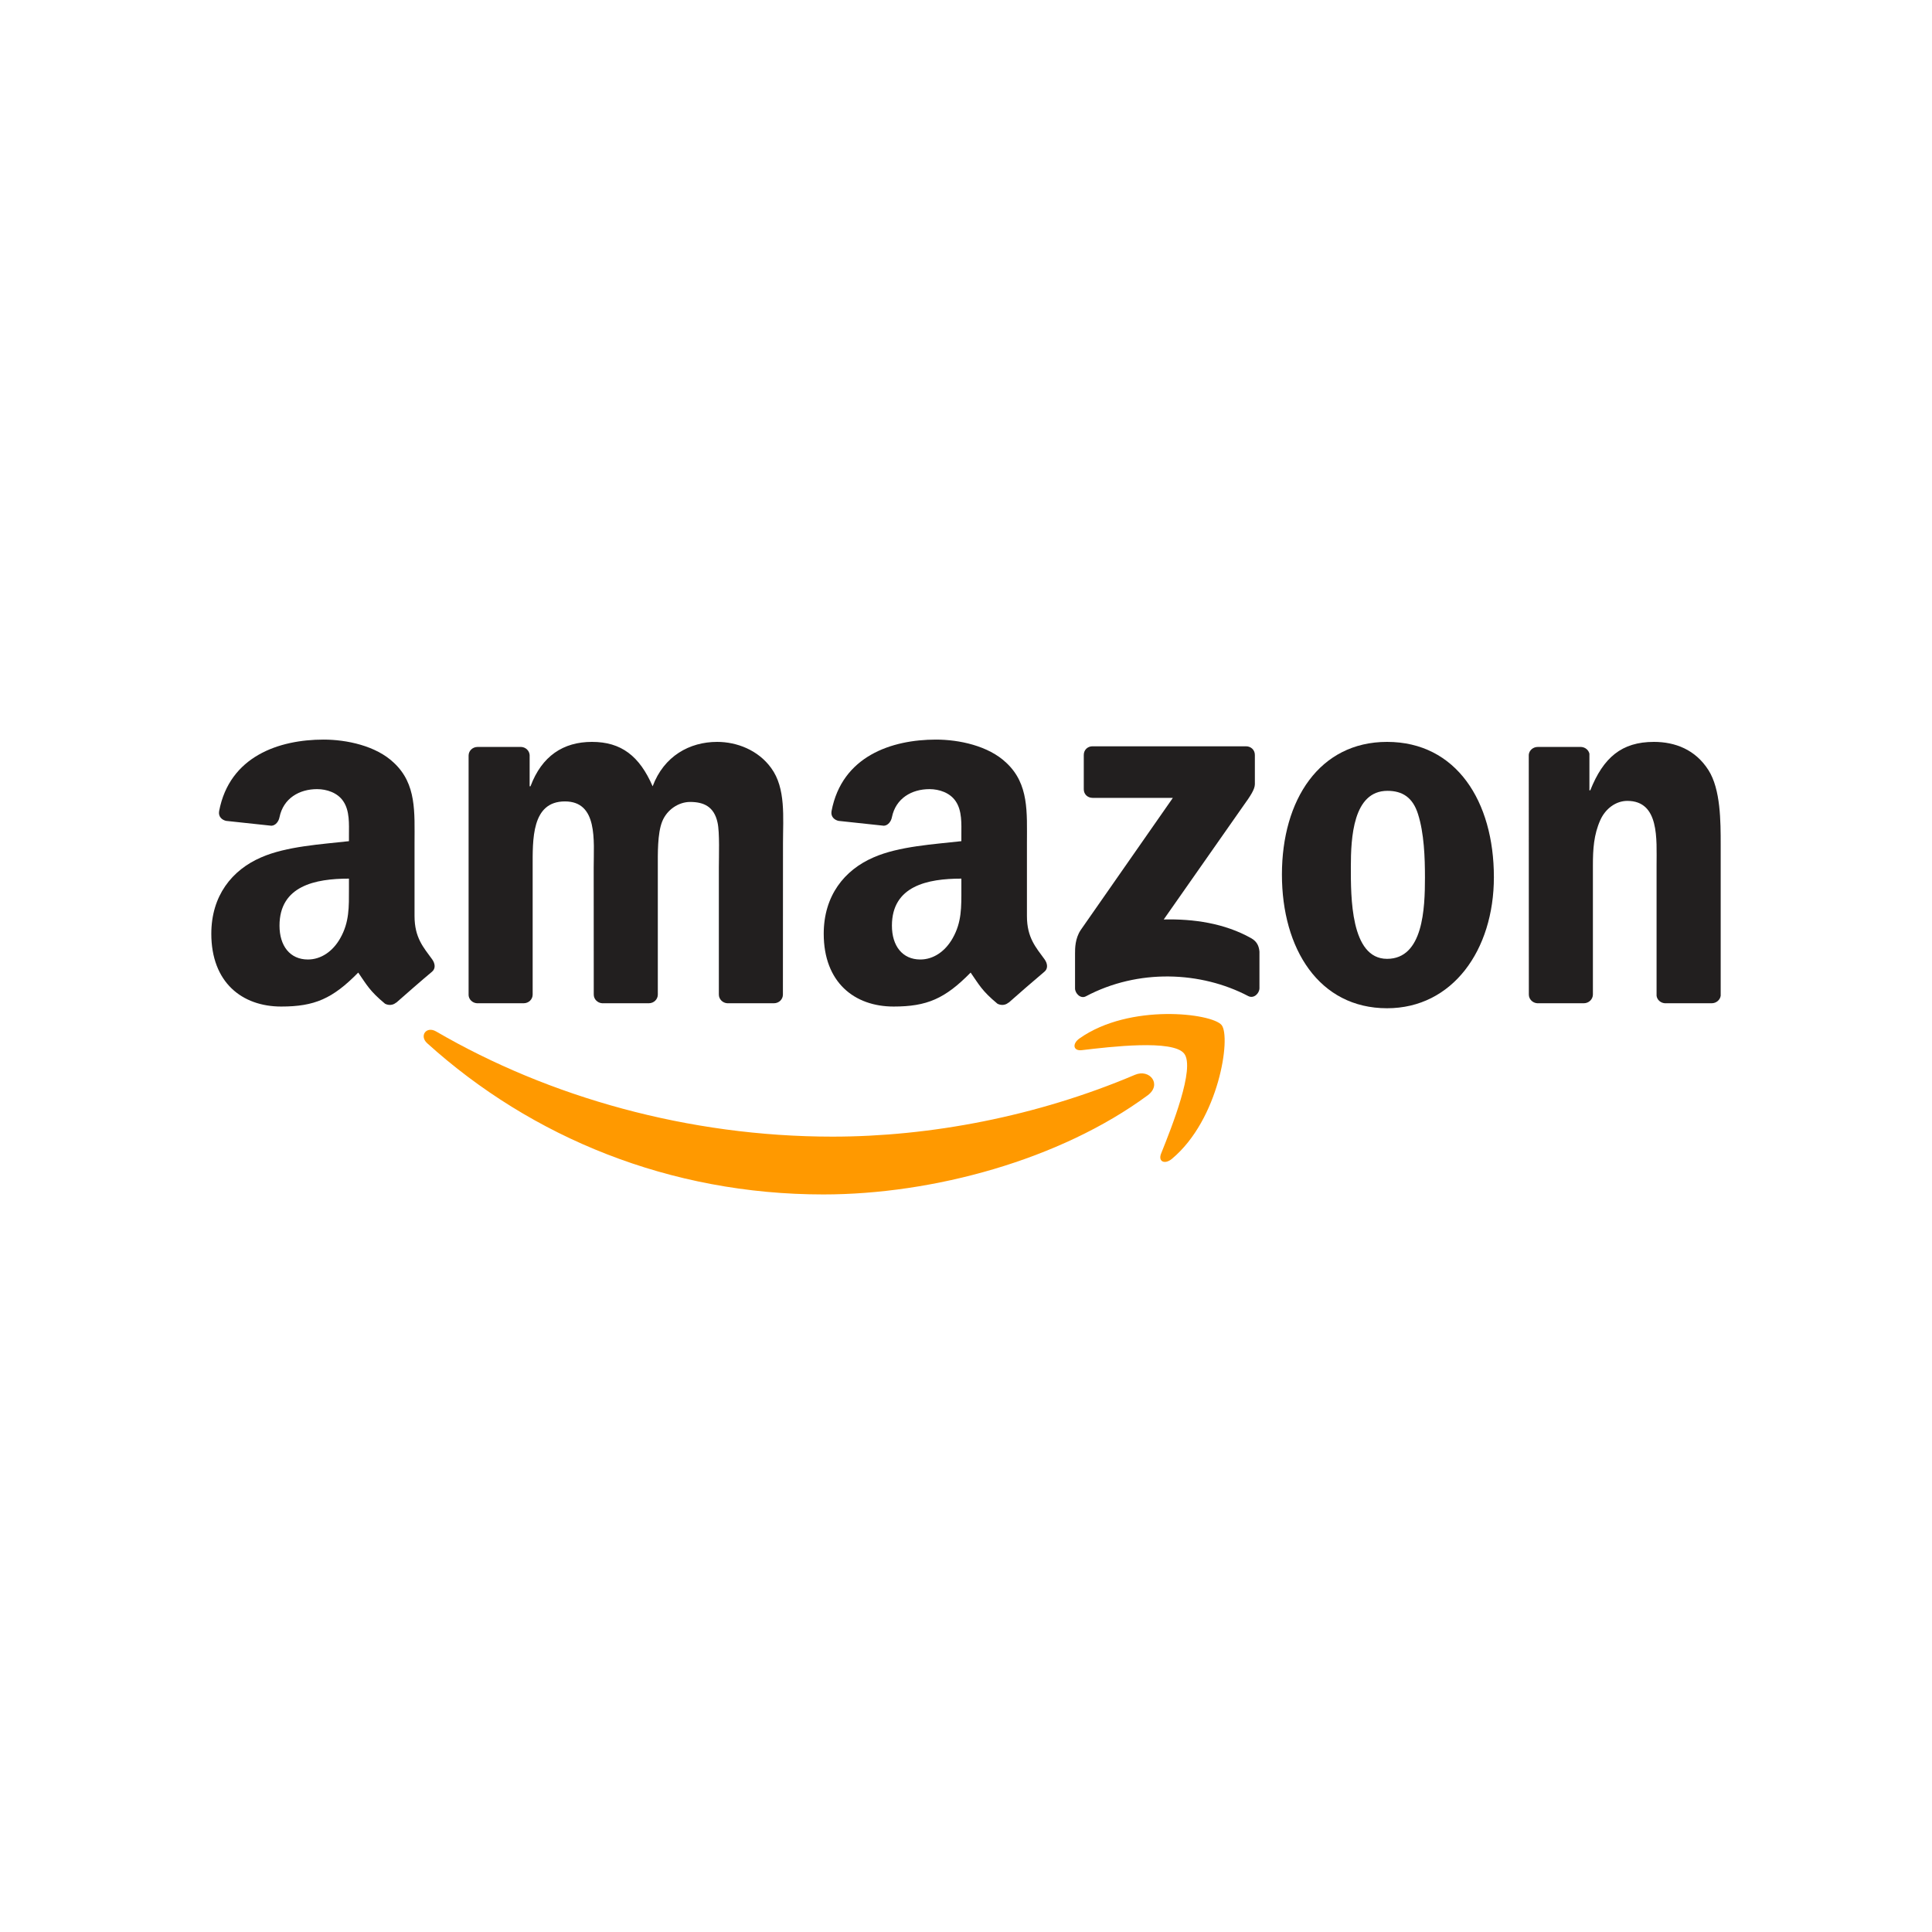
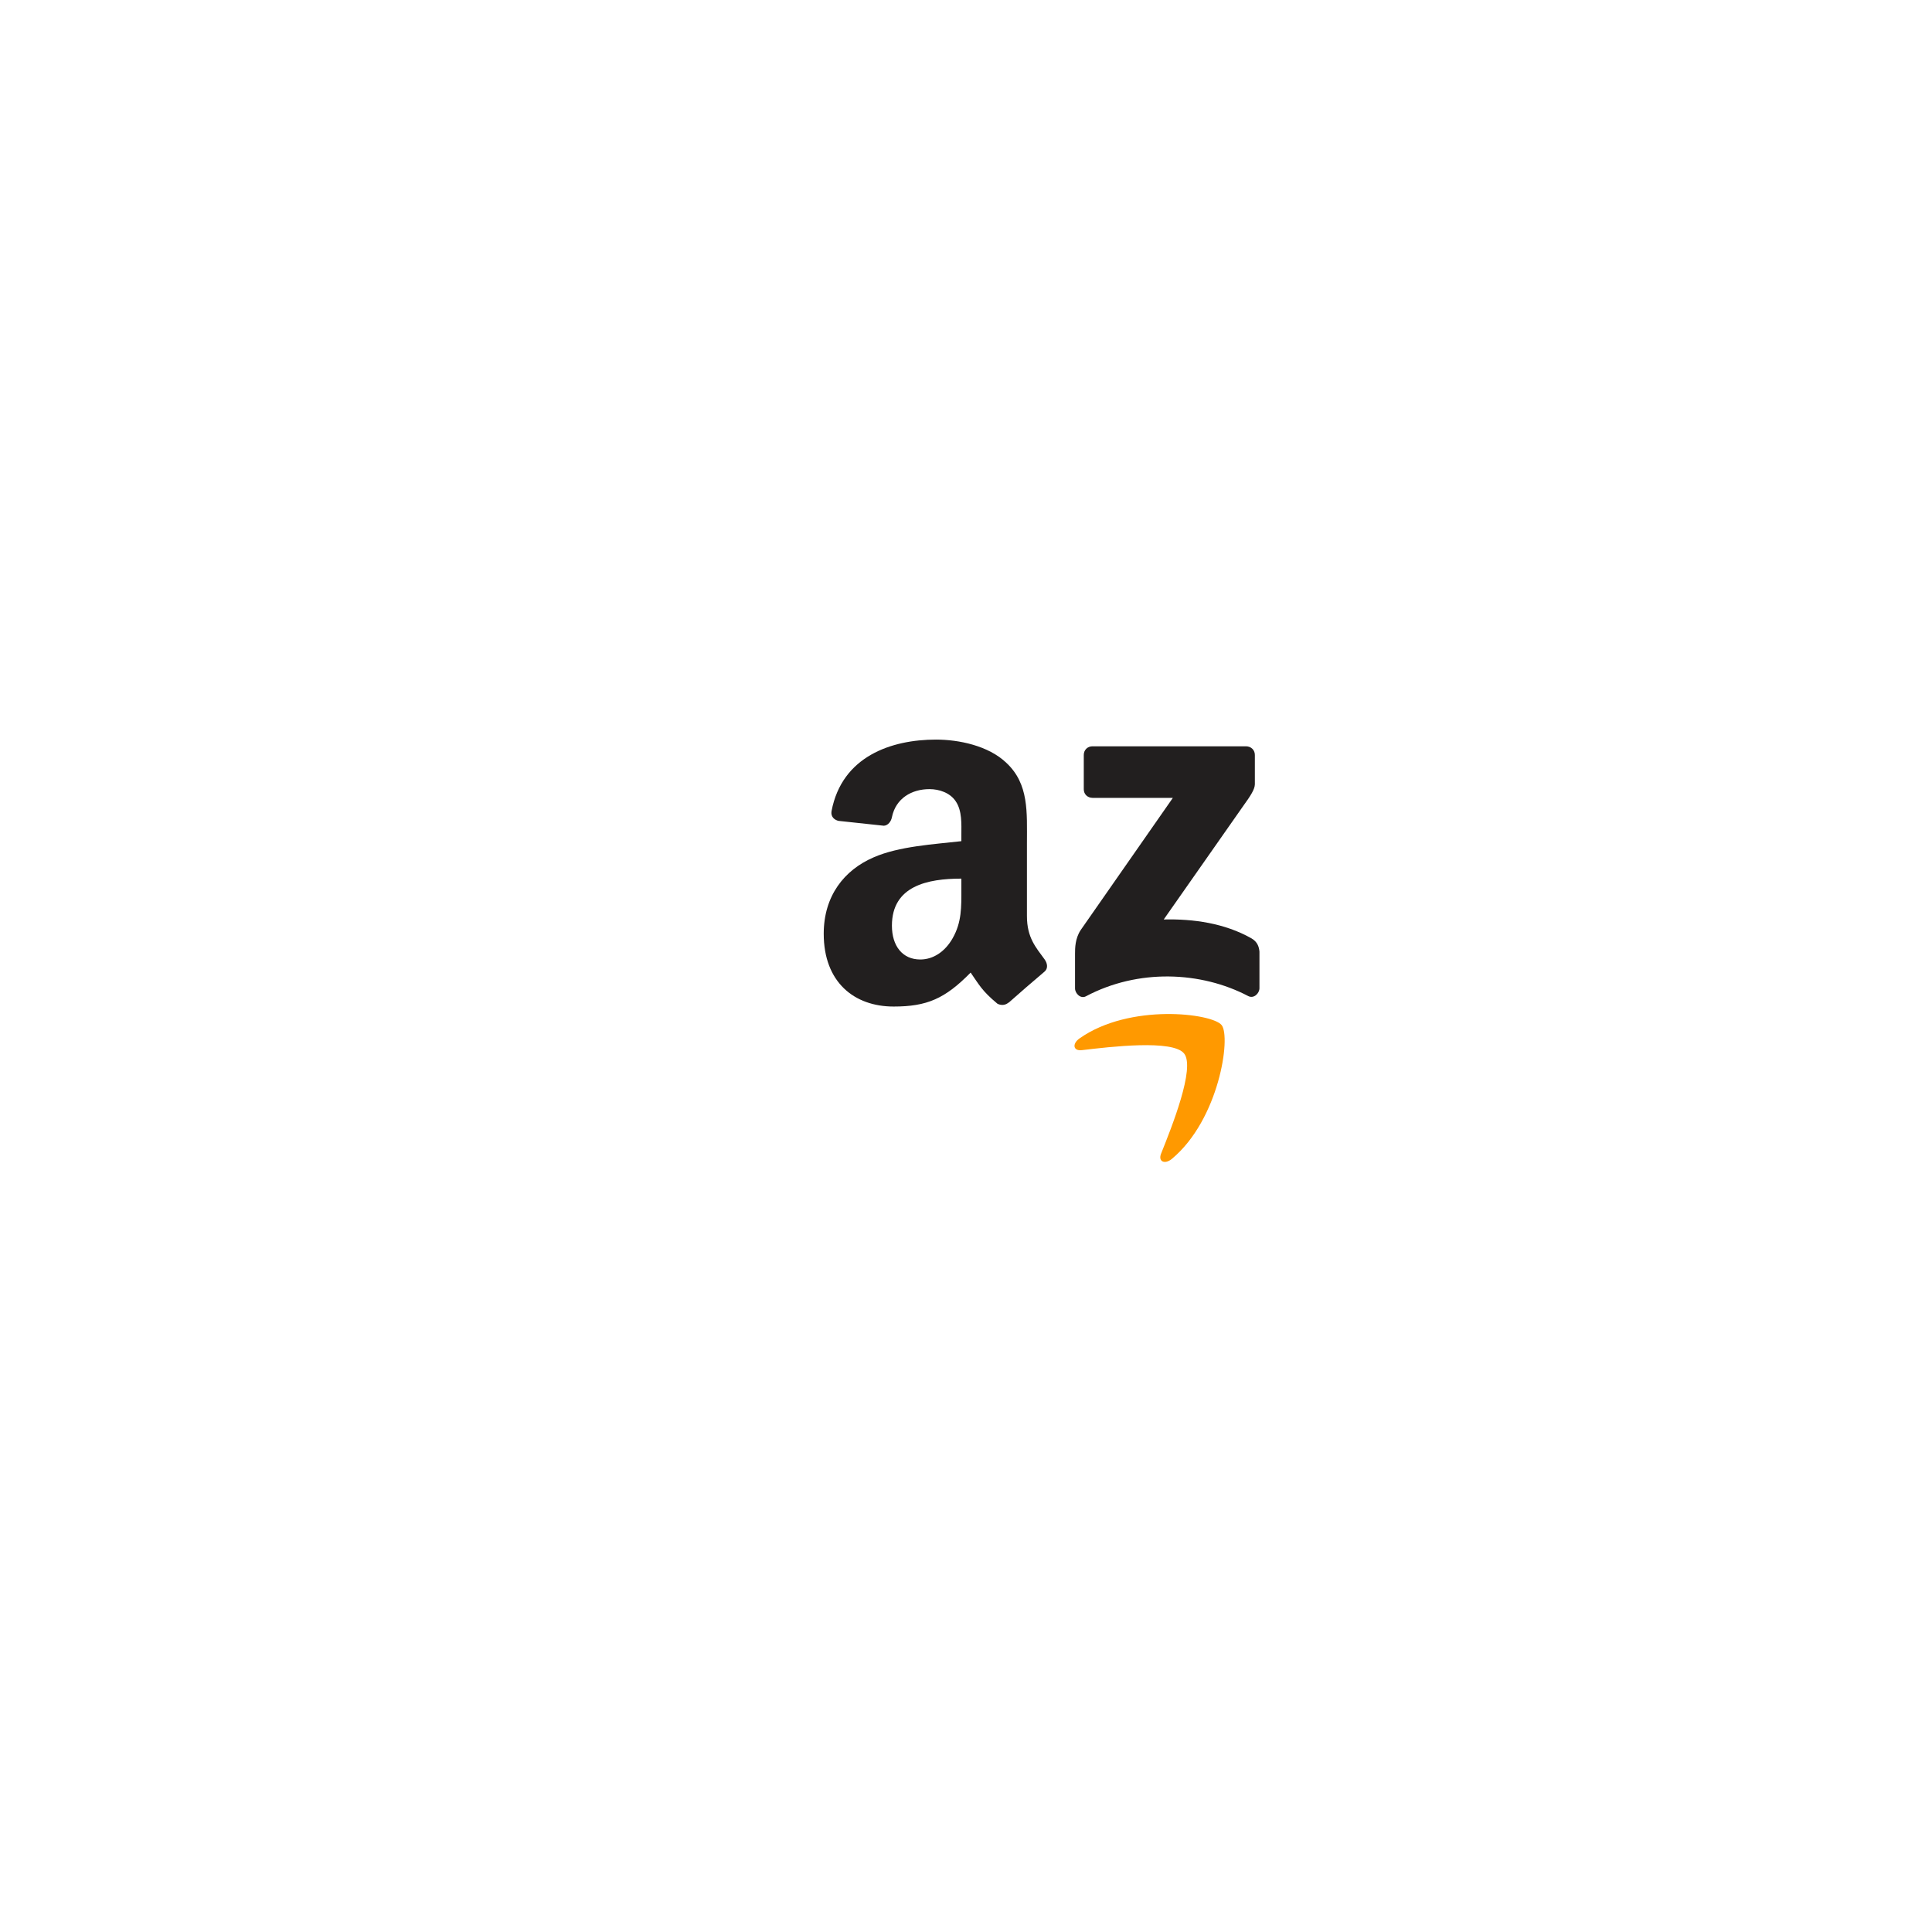
<svg xmlns="http://www.w3.org/2000/svg" width="128" height="128" viewBox="0 0 128 128" fill="none">
-   <path d="M76.038 72.567C70.227 76.85 61.804 79.135 54.552 79.135C44.384 79.135 35.229 75.374 28.304 69.119C27.76 68.627 28.247 67.957 28.9 68.34C36.374 72.689 45.615 75.305 55.161 75.305C61.599 75.305 68.682 73.973 75.194 71.209C76.177 70.791 77 71.853 76.038 72.567Z" fill="#FF9900" />
  <path d="M78.454 69.803C77.714 68.854 73.544 69.354 71.672 69.576C71.102 69.646 71.014 69.15 71.528 68.793C74.85 66.455 80.299 67.13 80.935 67.913C81.57 68.701 80.769 74.164 77.648 76.772C77.17 77.172 76.713 76.959 76.926 76.428C77.627 74.678 79.198 70.756 78.454 69.803Z" fill="#FF9900" />
  <path d="M71.803 52.291V50.019C71.803 49.675 72.064 49.444 72.377 49.444H82.55C82.876 49.444 83.138 49.679 83.138 50.019V51.964C83.133 52.291 82.859 52.717 82.371 53.392L77.1 60.918C79.059 60.87 81.127 61.162 82.903 62.163C83.303 62.39 83.412 62.721 83.442 63.047V65.472C83.442 65.802 83.077 66.19 82.694 65.99C79.564 64.349 75.407 64.17 71.946 66.007C71.594 66.198 71.224 65.815 71.224 65.485V63.182C71.224 62.812 71.228 62.181 71.598 61.619L77.705 52.861H72.39C72.064 52.861 71.803 52.63 71.803 52.291Z" fill="#221F1F" />
-   <path d="M34.694 66.468H31.599C31.303 66.447 31.068 66.225 31.046 65.942V50.058C31.046 49.74 31.311 49.487 31.642 49.487H34.528C34.829 49.501 35.068 49.731 35.09 50.019V52.095H35.146C35.899 50.088 37.314 49.152 39.221 49.152C41.158 49.152 42.368 50.088 43.239 52.095C43.987 50.088 45.689 49.152 47.513 49.152C48.81 49.152 50.229 49.688 51.096 50.889C52.075 52.225 51.875 54.167 51.875 55.869L51.87 65.894C51.87 66.212 51.605 66.468 51.274 66.468H48.183C47.874 66.447 47.626 66.198 47.626 65.894V57.475C47.626 56.805 47.687 55.133 47.539 54.498C47.309 53.431 46.616 53.131 45.72 53.131C44.971 53.131 44.187 53.632 43.87 54.432C43.552 55.233 43.582 56.574 43.582 57.475V65.894C43.582 66.212 43.317 66.468 42.986 66.468H39.895C39.582 66.447 39.338 66.198 39.338 65.894L39.334 57.475C39.334 55.703 39.626 53.096 37.427 53.096C35.203 53.096 35.29 55.638 35.29 57.475V65.894C35.29 66.212 35.025 66.468 34.694 66.468Z" fill="#221F1F" />
-   <path d="M91.896 49.152C96.488 49.152 98.974 53.096 98.974 58.111C98.974 62.956 96.227 66.799 91.896 66.799C87.386 66.799 84.931 62.855 84.931 57.941C84.931 52.996 87.417 49.152 91.896 49.152ZM91.922 52.395C89.641 52.395 89.497 55.503 89.497 57.44C89.497 59.382 89.467 63.526 91.896 63.526C94.294 63.526 94.407 60.183 94.407 58.145C94.407 56.805 94.351 55.203 93.946 53.932C93.598 52.826 92.906 52.395 91.922 52.395Z" fill="#221F1F" />
-   <path d="M104.929 66.468H101.847C101.538 66.447 101.29 66.198 101.29 65.894L101.285 50.005C101.311 49.714 101.568 49.487 101.882 49.487H104.75C105.02 49.501 105.242 49.683 105.303 49.931V52.361H105.36C106.226 50.188 107.44 49.152 109.577 49.152C110.966 49.152 112.32 49.653 113.19 51.024C114 52.295 114 54.432 114 55.969V65.968C113.965 66.246 113.708 66.468 113.404 66.468H110.3C110.017 66.447 109.782 66.238 109.752 65.968V57.34C109.752 55.603 109.952 53.061 107.815 53.061C107.062 53.061 106.369 53.566 106.025 54.332C105.59 55.303 105.534 56.269 105.534 57.34V65.894C105.529 66.212 105.259 66.468 104.929 66.468Z" fill="#221F1F" />
  <path d="M63.693 58.881V58.211C61.456 58.211 59.092 58.69 59.092 61.328C59.092 62.664 59.784 63.569 60.972 63.569C61.843 63.569 62.622 63.034 63.114 62.163C63.724 61.093 63.693 60.087 63.693 58.881ZM66.814 66.425C66.61 66.608 66.314 66.621 66.083 66.499C65.056 65.646 64.873 65.249 64.307 64.436C62.609 66.168 61.408 66.686 59.205 66.686C56.602 66.686 54.574 65.08 54.574 61.863C54.574 59.351 55.936 57.641 57.873 56.805C59.553 56.065 61.9 55.934 63.693 55.73V55.329C63.693 54.593 63.75 53.723 63.319 53.087C62.94 52.517 62.218 52.282 61.582 52.282C60.402 52.282 59.349 52.887 59.092 54.141C59.04 54.419 58.835 54.694 58.557 54.707L55.553 54.385C55.301 54.328 55.022 54.123 55.092 53.736C55.784 50.097 59.07 49 62.013 49C63.519 49 65.487 49.401 66.675 50.541C68.181 51.947 68.037 53.823 68.037 55.865V60.688C68.037 62.137 68.638 62.773 69.204 63.556C69.404 63.835 69.448 64.17 69.195 64.379C68.564 64.906 67.441 65.885 66.823 66.433L66.814 66.425" fill="#221F1F" />
-   <path d="M23.119 58.881V58.211C20.882 58.211 18.518 58.69 18.518 61.328C18.518 62.664 19.21 63.569 20.399 63.569C21.269 63.569 22.049 63.034 22.541 62.163C23.15 61.093 23.119 60.087 23.119 58.881ZM26.241 66.425C26.036 66.608 25.74 66.621 25.509 66.499C24.482 65.646 24.299 65.249 23.733 64.436C22.035 66.168 20.834 66.686 18.631 66.686C16.029 66.686 14 65.08 14 61.863C14 59.351 15.363 57.641 17.299 56.805C18.98 56.065 21.326 55.934 23.119 55.73V55.329C23.119 54.593 23.176 53.723 22.745 53.087C22.366 52.517 21.644 52.282 21.008 52.282C19.829 52.282 18.775 52.887 18.518 54.141C18.466 54.419 18.262 54.694 17.983 54.707L14.979 54.385C14.727 54.328 14.448 54.123 14.518 53.736C15.21 50.097 18.497 49 21.439 49C22.945 49 24.913 49.401 26.101 50.541C27.607 51.947 27.464 53.823 27.464 55.865V60.688C27.464 62.137 28.064 62.773 28.63 63.556C28.831 63.835 28.874 64.17 28.622 64.379C27.99 64.906 26.867 65.885 26.249 66.433L26.241 66.425" fill="#221F1F" />
</svg>